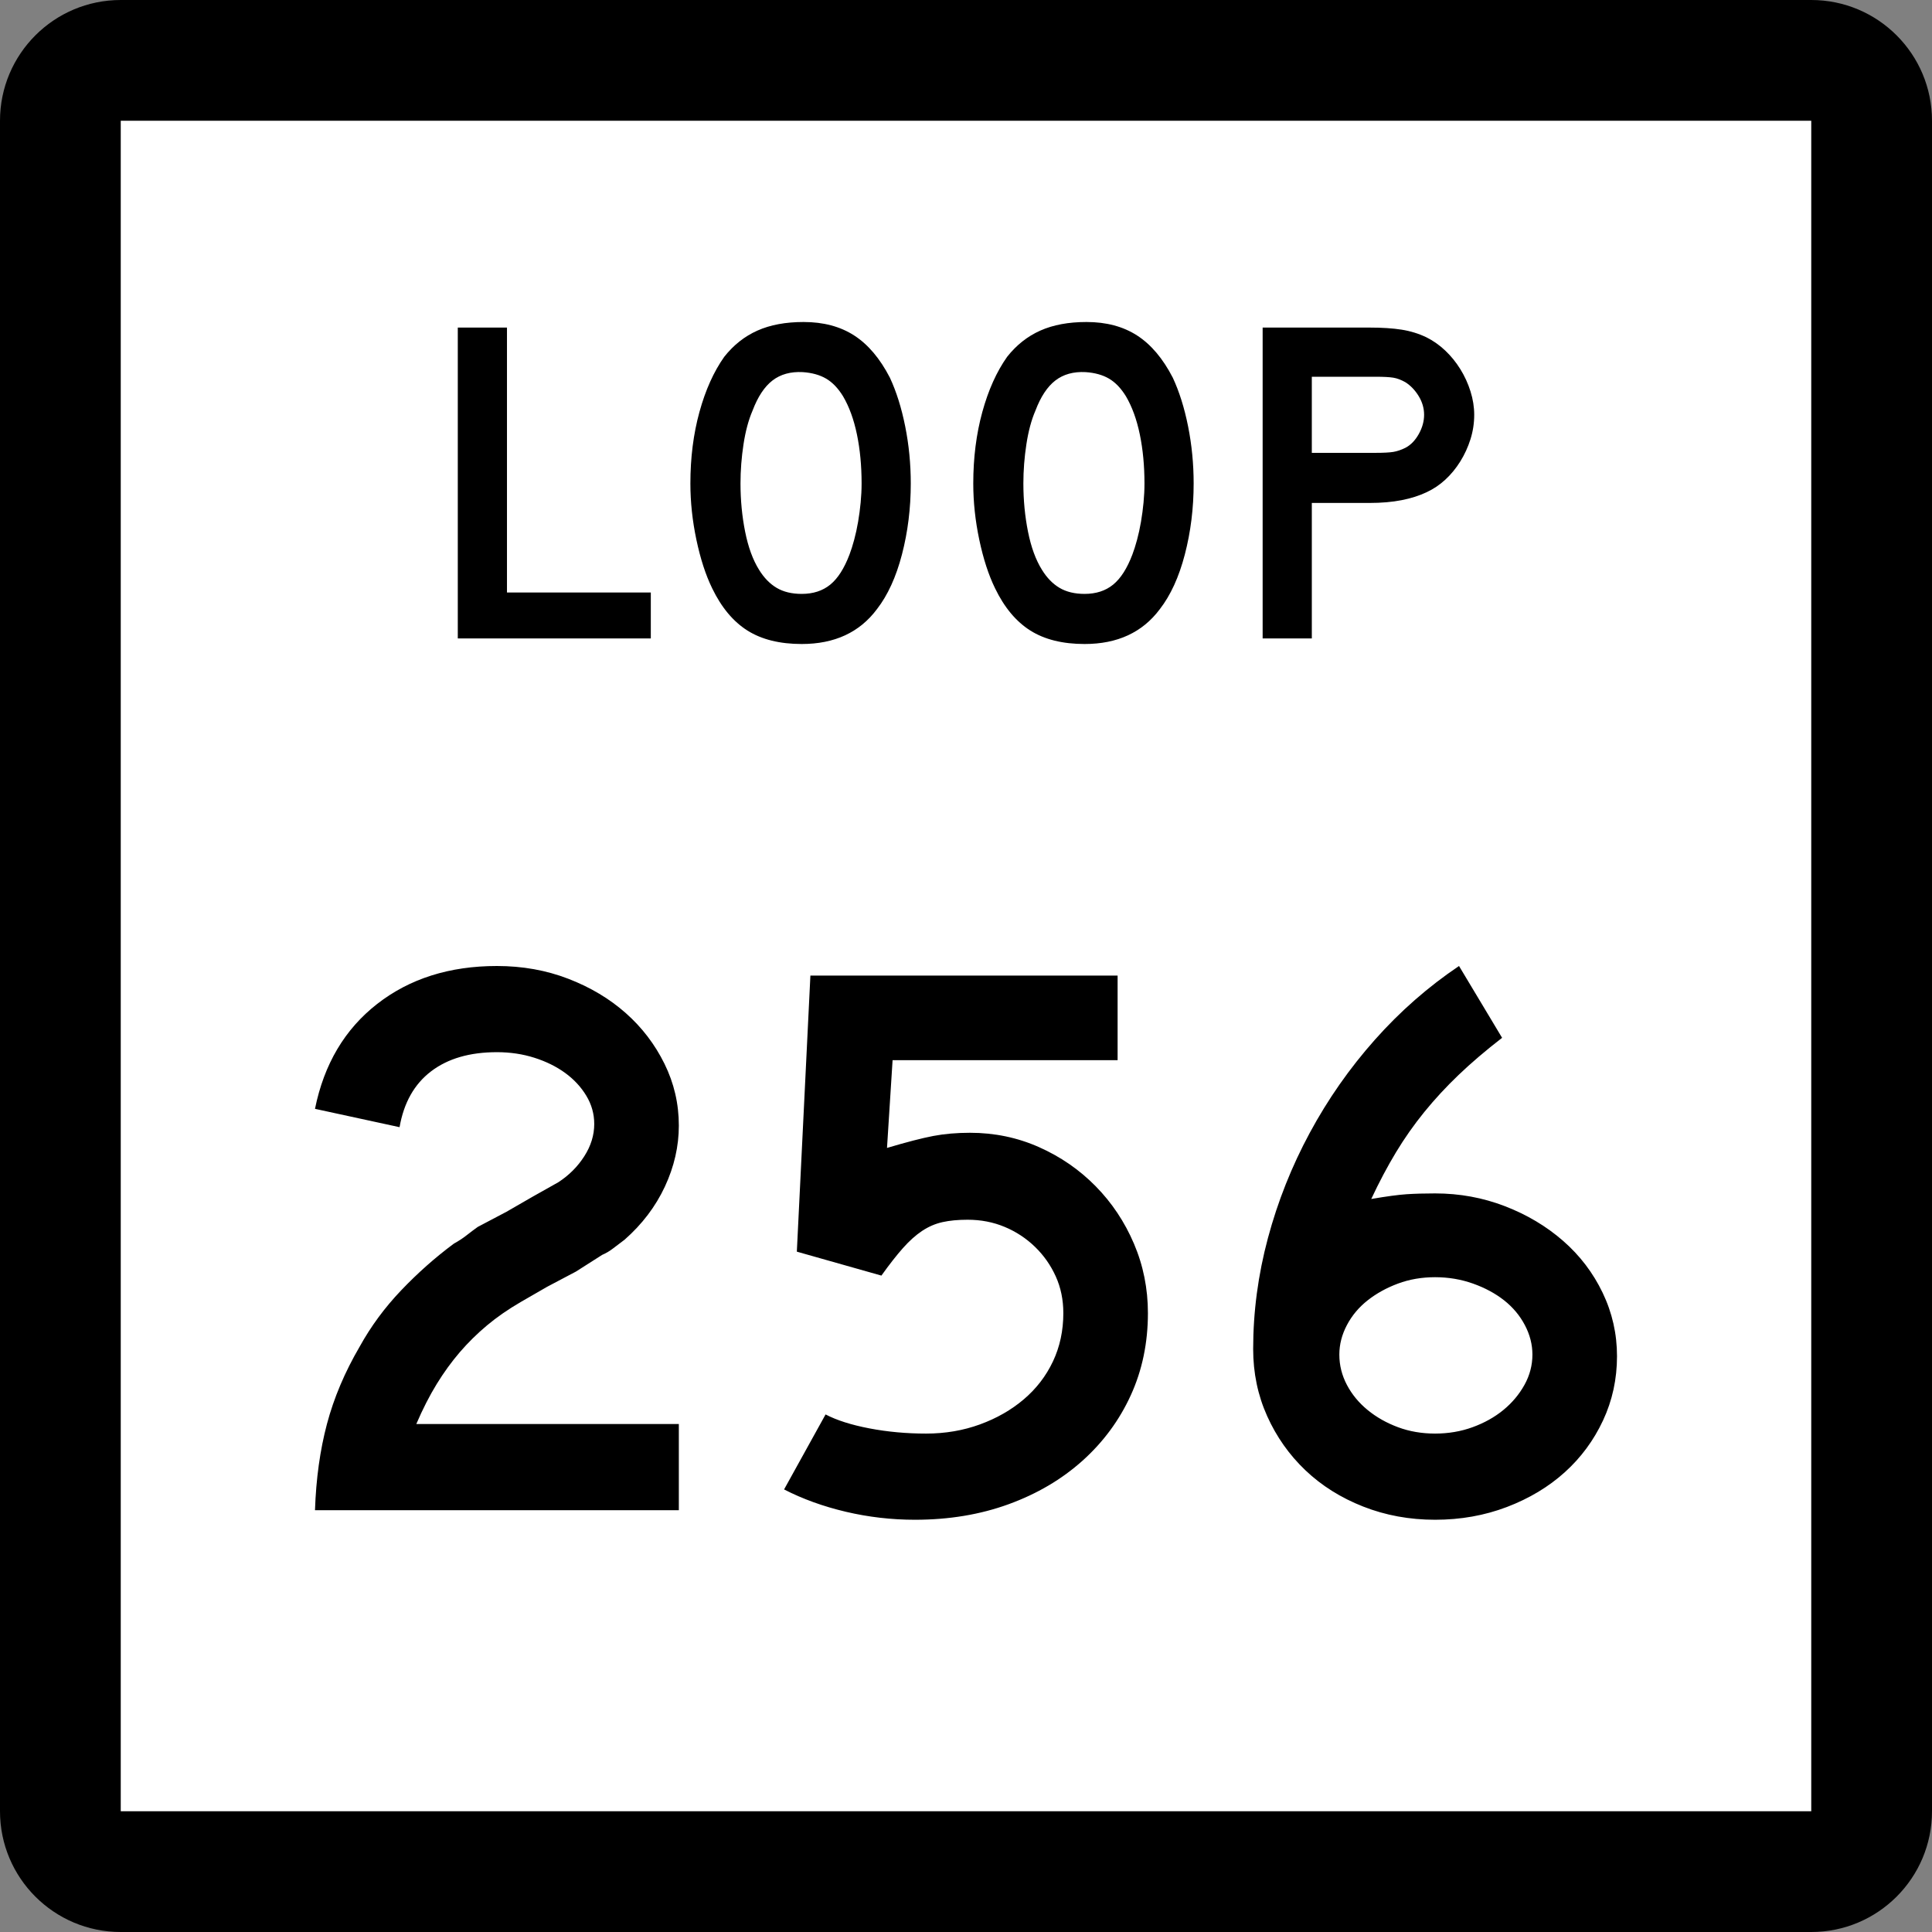
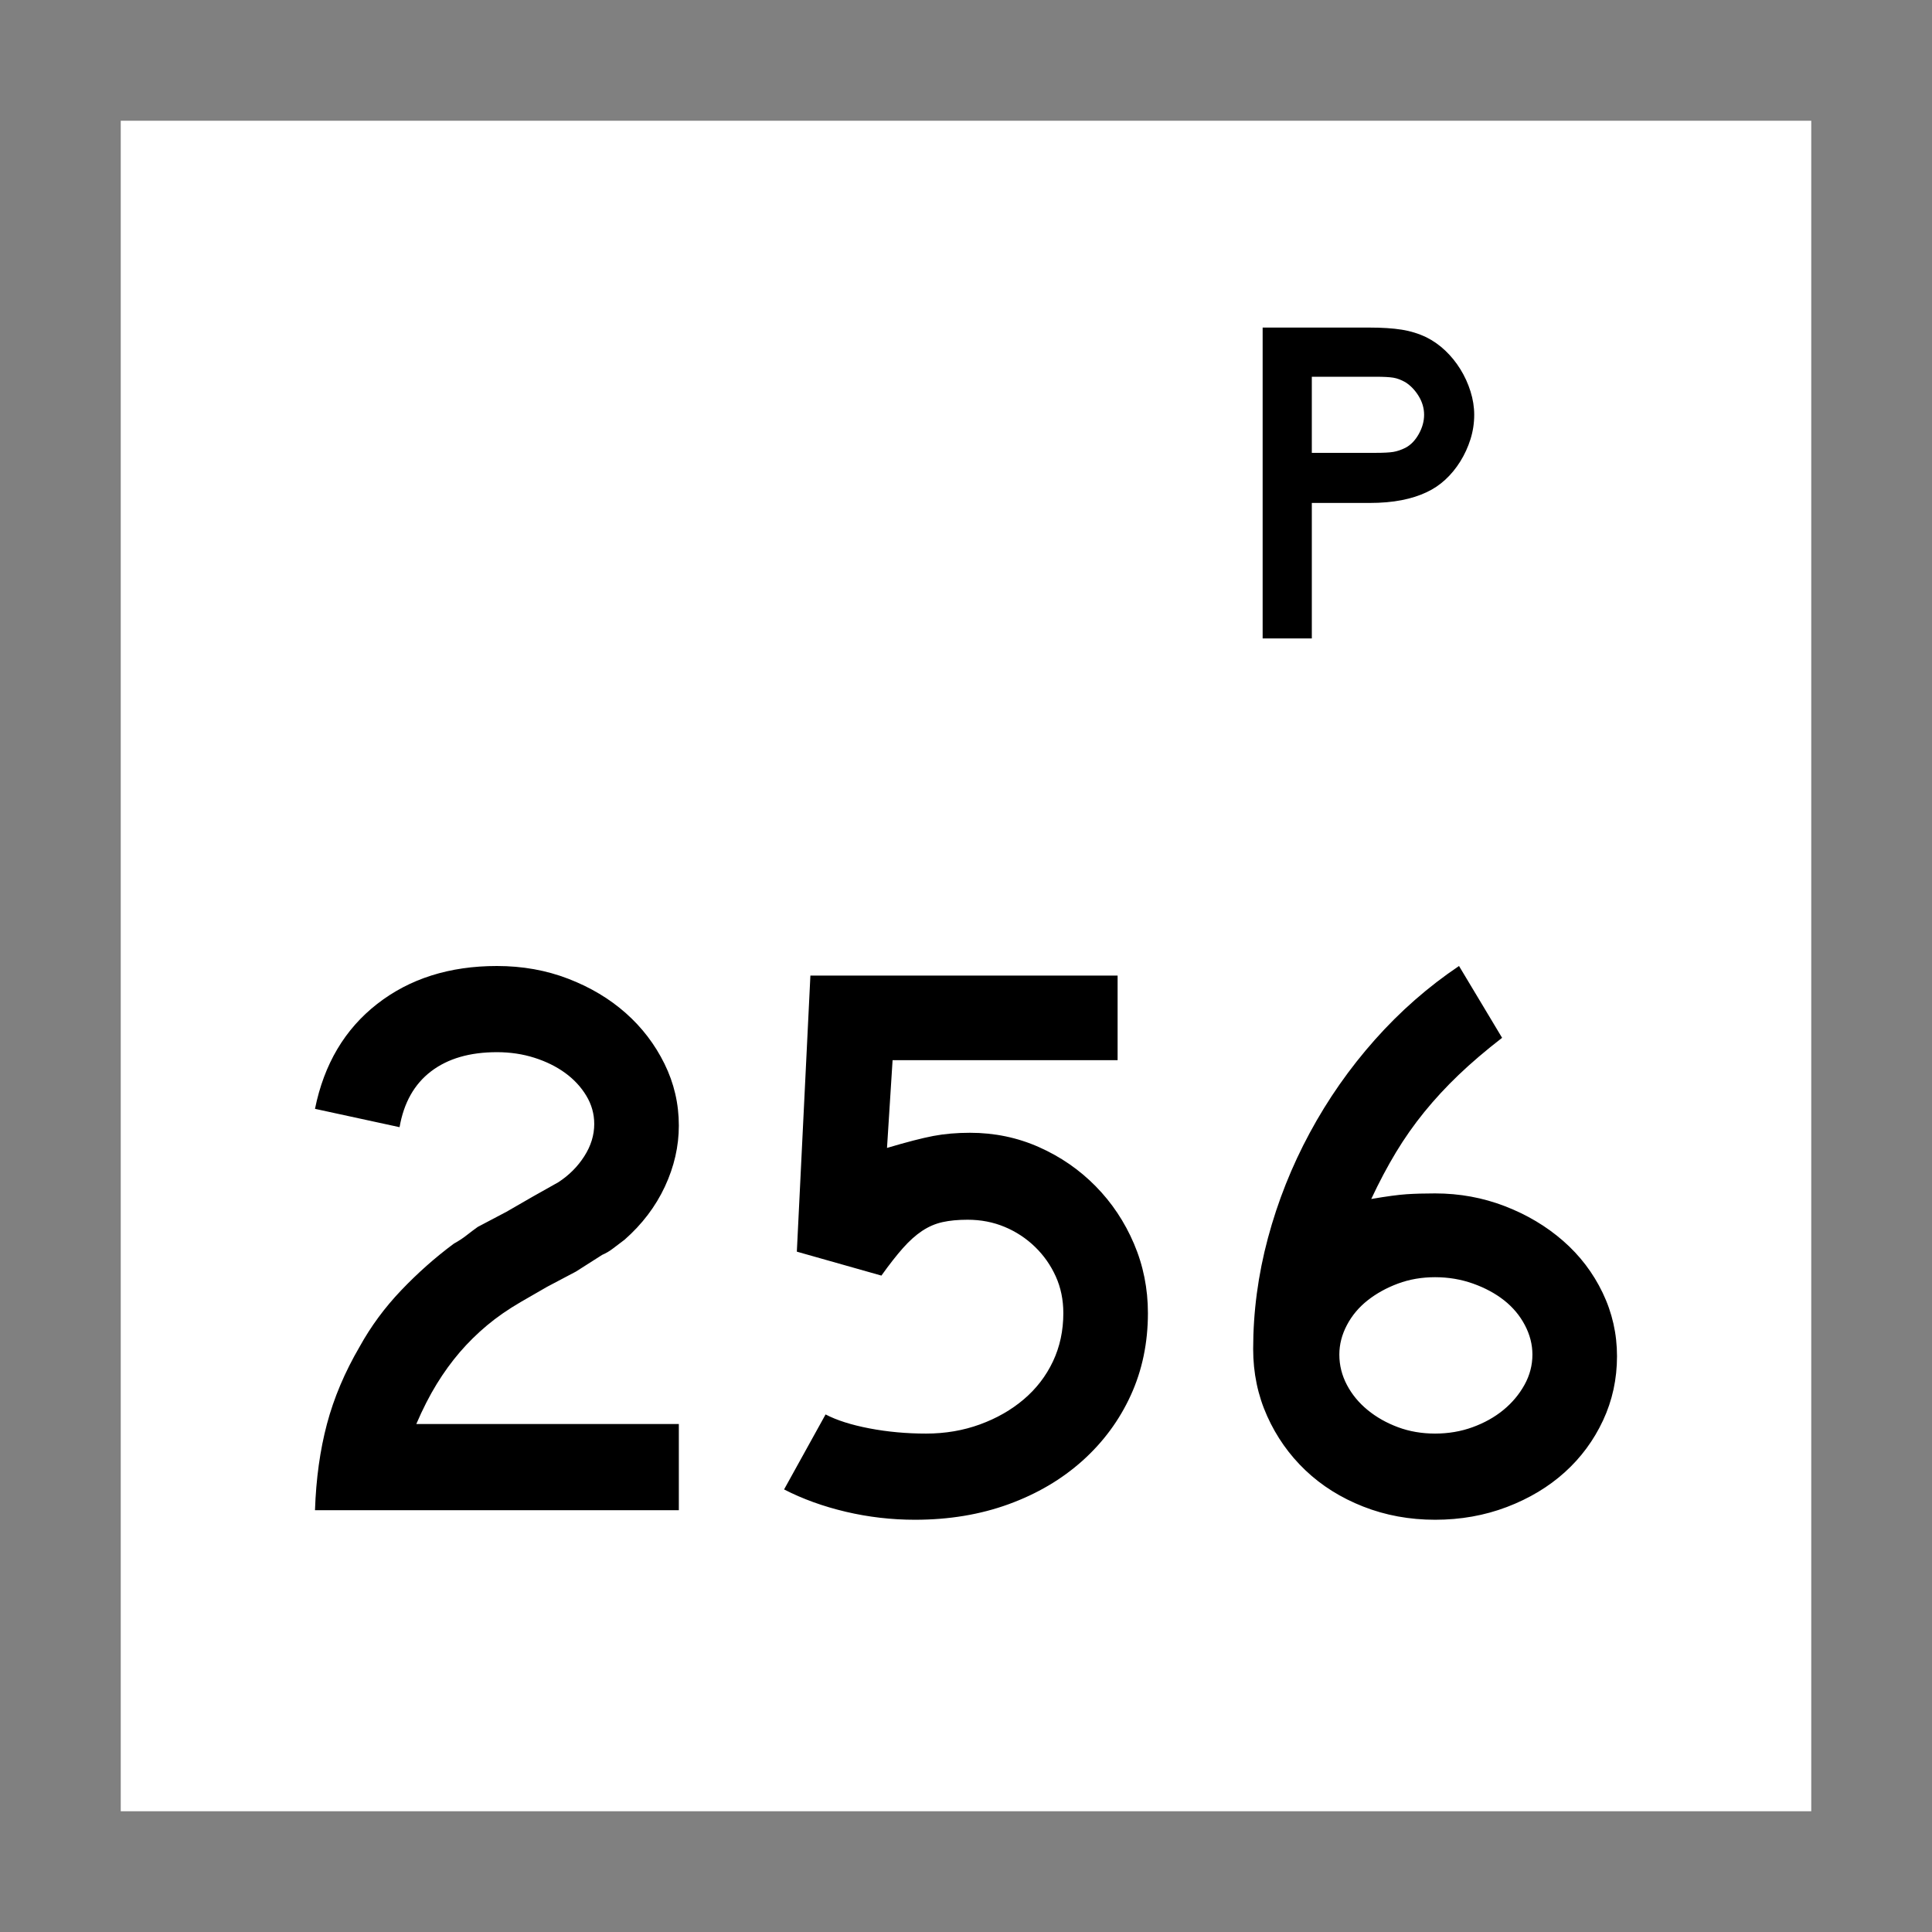
<svg xmlns="http://www.w3.org/2000/svg" xmlns:ns1="http://sodipodi.sourceforge.net/DTD/sodipodi-0.dtd" xmlns:ns2="http://www.inkscape.org/namespaces/inkscape" version="1.1" id="Layer_1" width="384" height="384" viewBox="0 0 384 384" overflow="visible" enable-background="new 0 0 384 384" xml:space="preserve" ns1:version="0.32" ns2:version="0.45" ns1:docname="Texas Loop 255.svg" ns1:docbase="M:\WP\up" ns2:output_extension="org.inkscape.output.svg.inkscape" ns1:modified="true">
  <rect x="0" y="0" width="384" height="384" fill="#808080" stroke="none" />
  <defs id="defs36" />
  <ns1:namedview ns2:window-height="573" ns2:window-width="853" ns2:pageshadow="2" ns2:pageopacity="0.0" guidetolerance="10.0" gridtolerance="10.0" objecttolerance="10.0" borderopacity="1.0" bordercolor="#666666" pagecolor="#ffffff" id="base" ns2:zoom="0.98177083" ns2:cx="192" ns2:cy="192" ns2:window-x="530" ns2:window-y="-11" ns2:current-layer="Layer_1" />
  <g id="g3">
    <g id="g5">
-       <path d="M0,24C0,10.745,10.745,0,24,0h336c13.255,0,24,10.745,24,24v336c0,13.255-10.745,24-24,24H24    c-13.255,0-24-10.745-24-24V24L0,24z" id="path7" />
      <path d="M192,192" id="path9" />
    </g>
    <g id="g11">
      <polygon fill="#FFFFFF" points="24,24 360,24 360,360 24,360 24,24   " id="polygon13" />
      <path fill="#FFFFFF" d="M192,192" id="path15" />
    </g>
    <g id="g17">
-       <polygon fill-rule="evenodd" clip-rule="evenodd" points="90.99,126.894 90.99,65.107 100.765,65.107     100.765,117.764 129.353,117.764 129.353,126.894   " id="polygon19" />
-       <path fill-rule="evenodd" clip-rule="evenodd" d="M181.023,96.093c0,4.918-0.584,9.621-1.752,14.109    s-2.828,8.115-4.98,10.882c-3.443,4.611-8.423,6.917-14.939,6.917    c-4.365,0-7.961-0.892-10.79-2.674c-2.828-1.783-5.165-4.58-7.009-8.392    c-1.291-2.644-2.336-5.856-3.135-9.637s-1.199-7.516-1.199-11.205    c0-5.103,0.599-9.837,1.798-14.202c1.199-4.365,2.844-8.022,4.934-10.974    c1.844-2.336,4.042-4.073,6.593-5.21c2.552-1.138,5.61-1.706,9.176-1.706    c3.935,0,7.286,0.891,10.052,2.674s5.133,4.58,7.101,8.392    c1.291,2.767,2.306,5.995,3.043,9.684    C180.655,88.438,181.023,92.22,181.023,96.093z M171.249,96.093    c0-3.504-0.308-6.748-0.922-9.729c-0.615-2.981-1.537-5.518-2.767-7.607    c-0.984-1.599-2.105-2.767-3.366-3.505c-1.26-0.737-2.812-1.168-4.657-1.291    c-2.398-0.123-4.396,0.431-5.995,1.66c-1.598,1.229-2.92,3.228-3.965,5.994    c-0.799,1.845-1.398,4.073-1.798,6.686c-0.399,2.613-0.599,5.211-0.599,7.793    c0,3.32,0.307,6.517,0.922,9.591c0.615,3.074,1.537,5.594,2.766,7.562    c0.984,1.599,2.152,2.798,3.504,3.597c1.353,0.799,3.013,1.199,4.98,1.199    c2.275,0,4.165-0.615,5.671-1.845s2.782-3.228,3.827-5.994    c0.308-0.799,0.615-1.768,0.922-2.905c0.307-1.137,0.568-2.336,0.784-3.597    s0.384-2.536,0.507-3.827C171.187,98.583,171.249,97.322,171.249,96.093z" id="path21" />
-       <path fill-rule="evenodd" clip-rule="evenodd" d="M237.247,96.093c0,4.918-0.584,9.621-1.752,14.109    s-2.828,8.115-4.979,10.882c-3.442,4.611-8.423,6.917-14.939,6.917    c-4.365,0-7.962-0.892-10.79-2.674c-2.828-1.783-5.164-4.58-7.008-8.392    c-1.291-2.644-2.337-5.856-3.136-9.637c-0.8-3.781-1.199-7.516-1.199-11.205    c0-5.103,0.6-9.837,1.798-14.202c1.199-4.365,2.844-8.022,4.935-10.974    c1.845-2.336,4.042-4.073,6.593-5.21c2.553-1.138,5.611-1.706,9.177-1.706    c3.935,0,7.285,0.891,10.052,2.674s5.133,4.58,7.101,8.392    c1.291,2.767,2.306,5.995,3.044,9.684    C236.879,88.438,237.247,92.22,237.247,96.093z M227.473,96.093    c0-3.504-0.308-6.748-0.923-9.729c-0.614-2.981-1.537-5.518-2.766-7.607    c-0.984-1.599-2.106-2.767-3.367-3.505c-1.26-0.737-2.812-1.168-4.656-1.291    c-2.398-0.123-4.396,0.431-5.994,1.66c-1.599,1.229-2.92,3.228-3.966,5.994    c-0.799,1.845-1.398,4.073-1.798,6.686c-0.4,2.613-0.6,5.211-0.6,7.793    c0,3.32,0.307,6.517,0.922,9.591c0.615,3.074,1.537,5.594,2.768,7.562    c0.982,1.599,2.15,2.798,3.504,3.597c1.352,0.799,3.012,1.199,4.979,1.199    c2.274,0,4.165-0.615,5.671-1.845c1.507-1.229,2.782-3.228,3.828-5.994    c0.307-0.799,0.614-1.768,0.922-2.905c0.307-1.137,0.568-2.336,0.783-3.597    c0.216-1.26,0.385-2.536,0.508-3.827    C227.411,98.583,227.473,97.322,227.473,96.093z" id="path23" />
      <path fill-rule="evenodd" clip-rule="evenodd" d="M293.011,82.444c0,1.66-0.246,3.273-0.738,4.841    c-0.491,1.568-1.168,3.043-2.028,4.427s-1.86,2.597-2.997,3.643    c-1.138,1.045-2.383,1.875-3.734,2.49c-1.414,0.676-3.059,1.199-4.935,1.568    c-1.875,0.369-4.011,0.553-6.409,0.553h-11.436v26.928h-9.774V65.107h21.21    c2.521,0,4.657,0.138,6.409,0.415c1.753,0.277,3.397,0.784,4.935,1.522    c1.352,0.676,2.597,1.552,3.734,2.628c1.137,1.076,2.137,2.306,2.997,3.688    c0.86,1.384,1.537,2.859,2.028,4.427    C292.765,79.355,293.011,80.907,293.011,82.444z M283.051,82.444    c0-1.291-0.354-2.521-1.061-3.688c-0.707-1.168-1.583-2.091-2.628-2.767    c-0.861-0.492-1.676-0.8-2.443-0.923c-0.77-0.123-1.922-0.184-3.459-0.184    h-12.727v15.124h12.727c1.537,0,2.689-0.062,3.459-0.184    c0.768-0.123,1.582-0.4,2.443-0.83c1.045-0.553,1.921-1.46,2.628-2.72    C282.697,85.011,283.051,83.735,283.051,82.444z" id="path25" />
    </g>
  </g>
  <path style="font-size:158.592px;font-style:normal;font-variant:normal;font-weight:normal;font-stretch:normal;text-align:start;line-height:125%;writing-mode:lr-tb;text-anchor:start;fill:#000000;fill-opacity:1;stroke:none;stroke-width:1px;stroke-linecap:butt;stroke-linejoin:miter;stroke-opacity:1;font-family:Roadgeek 2005 Series D" d="M 62.607,300.161 C 62.816,293.924 63.609,288.215 64.983,283.033 C 66.358,277.851 68.526,272.724 71.488,267.652 C 73.708,263.631 76.456,259.903 79.733,256.467 C 83.009,253.031 86.498,249.938 90.199,247.189 C 91.151,246.663 91.997,246.109 92.737,245.526 C 93.478,244.944 94.217,244.388 94.956,243.859 L 100.667,240.849 L 105.899,237.833 L 110.976,234.978 C 113.09,233.603 114.807,231.885 116.128,229.823 C 117.449,227.762 118.11,225.621 118.11,223.401 C 118.11,221.394 117.582,219.518 116.525,217.772 C 115.468,216.027 114.068,214.52 112.324,213.252 C 110.58,211.984 108.545,210.98 106.219,210.239 C 103.892,209.499 101.408,209.128 98.765,209.128 C 93.374,209.128 89.012,210.397 85.681,212.935 C 82.349,215.473 80.261,219.173 79.416,224.035 L 62.607,220.391 C 64.404,211.508 68.527,204.556 74.975,199.533 C 81.423,194.511 89.353,192 98.765,192 C 103.841,192 108.572,192.846 112.958,194.539 C 117.345,196.231 121.15,198.504 124.375,201.358 C 127.6,204.212 130.164,207.568 132.068,211.427 C 133.972,215.286 134.924,219.384 134.924,223.72 C 134.924,227.844 133.998,231.888 132.148,235.852 C 130.298,239.815 127.628,243.332 124.141,246.4 C 123.295,247.032 122.529,247.613 121.842,248.142 C 121.154,248.672 120.44,249.094 119.698,249.41 L 114.466,252.74 L 108.755,255.755 L 103.523,258.771 C 100.983,260.248 98.736,261.807 96.781,263.446 C 94.826,265.085 93.028,266.856 91.389,268.76 C 89.75,270.664 88.217,272.779 86.789,275.105 C 85.361,277.431 84.013,280.074 82.745,283.033 L 134.924,283.033 L 134.924,300.161 L 62.607,300.161 z M 228.158,260.987 C 228.158,266.908 227.022,272.354 224.749,277.324 C 222.476,282.295 219.277,286.63 215.154,290.329 C 211.03,294.028 206.14,296.909 200.484,298.97 C 194.828,301.032 188.617,302.063 181.851,302.063 C 177.198,302.063 172.625,301.535 168.132,300.478 C 163.639,299.421 159.542,297.941 155.842,296.037 L 164.089,281.131 C 166.308,282.292 169.216,283.217 172.81,283.904 C 176.404,284.591 180.157,284.935 184.067,284.935 C 187.875,284.935 191.443,284.327 194.773,283.113 C 198.103,281.898 201.011,280.233 203.497,278.118 C 205.983,276.003 207.913,273.492 209.286,270.585 C 210.658,267.678 211.345,264.478 211.345,260.987 C 211.345,258.345 210.843,255.914 209.84,253.694 C 208.836,251.474 207.462,249.518 205.719,247.825 C 203.975,246.133 201.966,244.811 199.693,243.859 C 197.42,242.907 194.96,242.431 192.315,242.431 C 190.414,242.431 188.75,242.59 187.322,242.908 C 185.894,243.226 184.546,243.807 183.276,244.653 C 182.006,245.498 180.738,246.635 179.47,248.062 C 178.202,249.49 176.774,251.314 175.186,253.534 L 158.378,248.776 L 161.073,193.902 L 222.133,193.902 L 222.133,210.716 L 177.408,210.716 L 176.3,228.159 C 180.21,226.997 183.275,226.205 185.495,225.782 C 187.715,225.36 190.148,225.148 192.794,225.148 C 197.656,225.148 202.228,226.099 206.51,228.001 C 210.791,229.903 214.545,232.494 217.77,235.772 C 220.995,239.05 223.532,242.856 225.383,247.191 C 227.233,251.526 228.158,256.125 228.158,260.987 L 228.158,260.987 z M 321.393,269.554 C 321.393,274.1 320.468,278.355 318.618,282.319 C 316.767,286.283 314.229,289.719 311.005,292.628 C 307.779,295.536 303.947,297.836 299.507,299.527 C 295.068,301.218 290.31,302.063 285.235,302.063 C 280.159,302.063 275.401,301.191 270.96,299.447 C 266.518,297.703 262.686,295.298 259.463,292.231 C 256.239,289.164 253.702,285.569 251.852,281.445 C 250.001,277.322 249.076,272.882 249.076,268.126 C 249.076,260.724 250.054,253.376 252.009,246.081 C 253.964,238.785 256.739,231.807 260.334,225.146 C 263.928,218.485 268.236,212.326 273.259,206.67 C 278.281,201.014 283.859,196.124 289.992,192 L 298.554,206.273 C 295.276,208.812 292.394,211.271 289.91,213.649 C 287.426,216.027 285.152,218.485 283.091,221.022 C 281.029,223.56 279.153,226.23 277.462,229.032 C 275.771,231.835 274.132,234.926 272.545,238.308 C 275.613,237.782 277.966,237.466 279.604,237.359 C 281.241,237.253 283.118,237.199 285.235,237.199 C 290.097,237.199 294.722,238.046 299.111,239.738 C 303.499,241.43 307.358,243.73 310.687,246.637 C 314.017,249.544 316.634,252.981 318.538,256.946 C 320.441,260.911 321.393,265.114 321.393,269.554 L 321.393,269.554 z M 304.58,269.234 C 304.58,267.227 304.078,265.272 303.074,263.368 C 302.071,261.465 300.697,259.826 298.953,258.451 C 297.209,257.077 295.147,255.967 292.768,255.121 C 290.388,254.276 287.877,253.853 285.235,253.853 C 282.592,253.853 280.134,254.276 277.861,255.121 C 275.588,255.967 273.579,257.077 271.833,258.451 C 270.088,259.826 268.713,261.465 267.71,263.368 C 266.706,265.272 266.204,267.227 266.204,269.234 C 266.204,271.351 266.706,273.36 267.71,275.262 C 268.713,277.164 270.088,278.829 271.833,280.257 C 273.579,281.685 275.588,282.821 277.861,283.667 C 280.134,284.512 282.592,284.935 285.235,284.935 C 287.877,284.935 290.362,284.512 292.688,283.667 C 295.014,282.821 297.05,281.685 298.794,280.257 C 300.537,278.829 301.938,277.164 302.995,275.262 C 304.051,273.36 304.58,271.351 304.58,269.234 L 304.58,269.234 z " id="text2169" />
</svg>